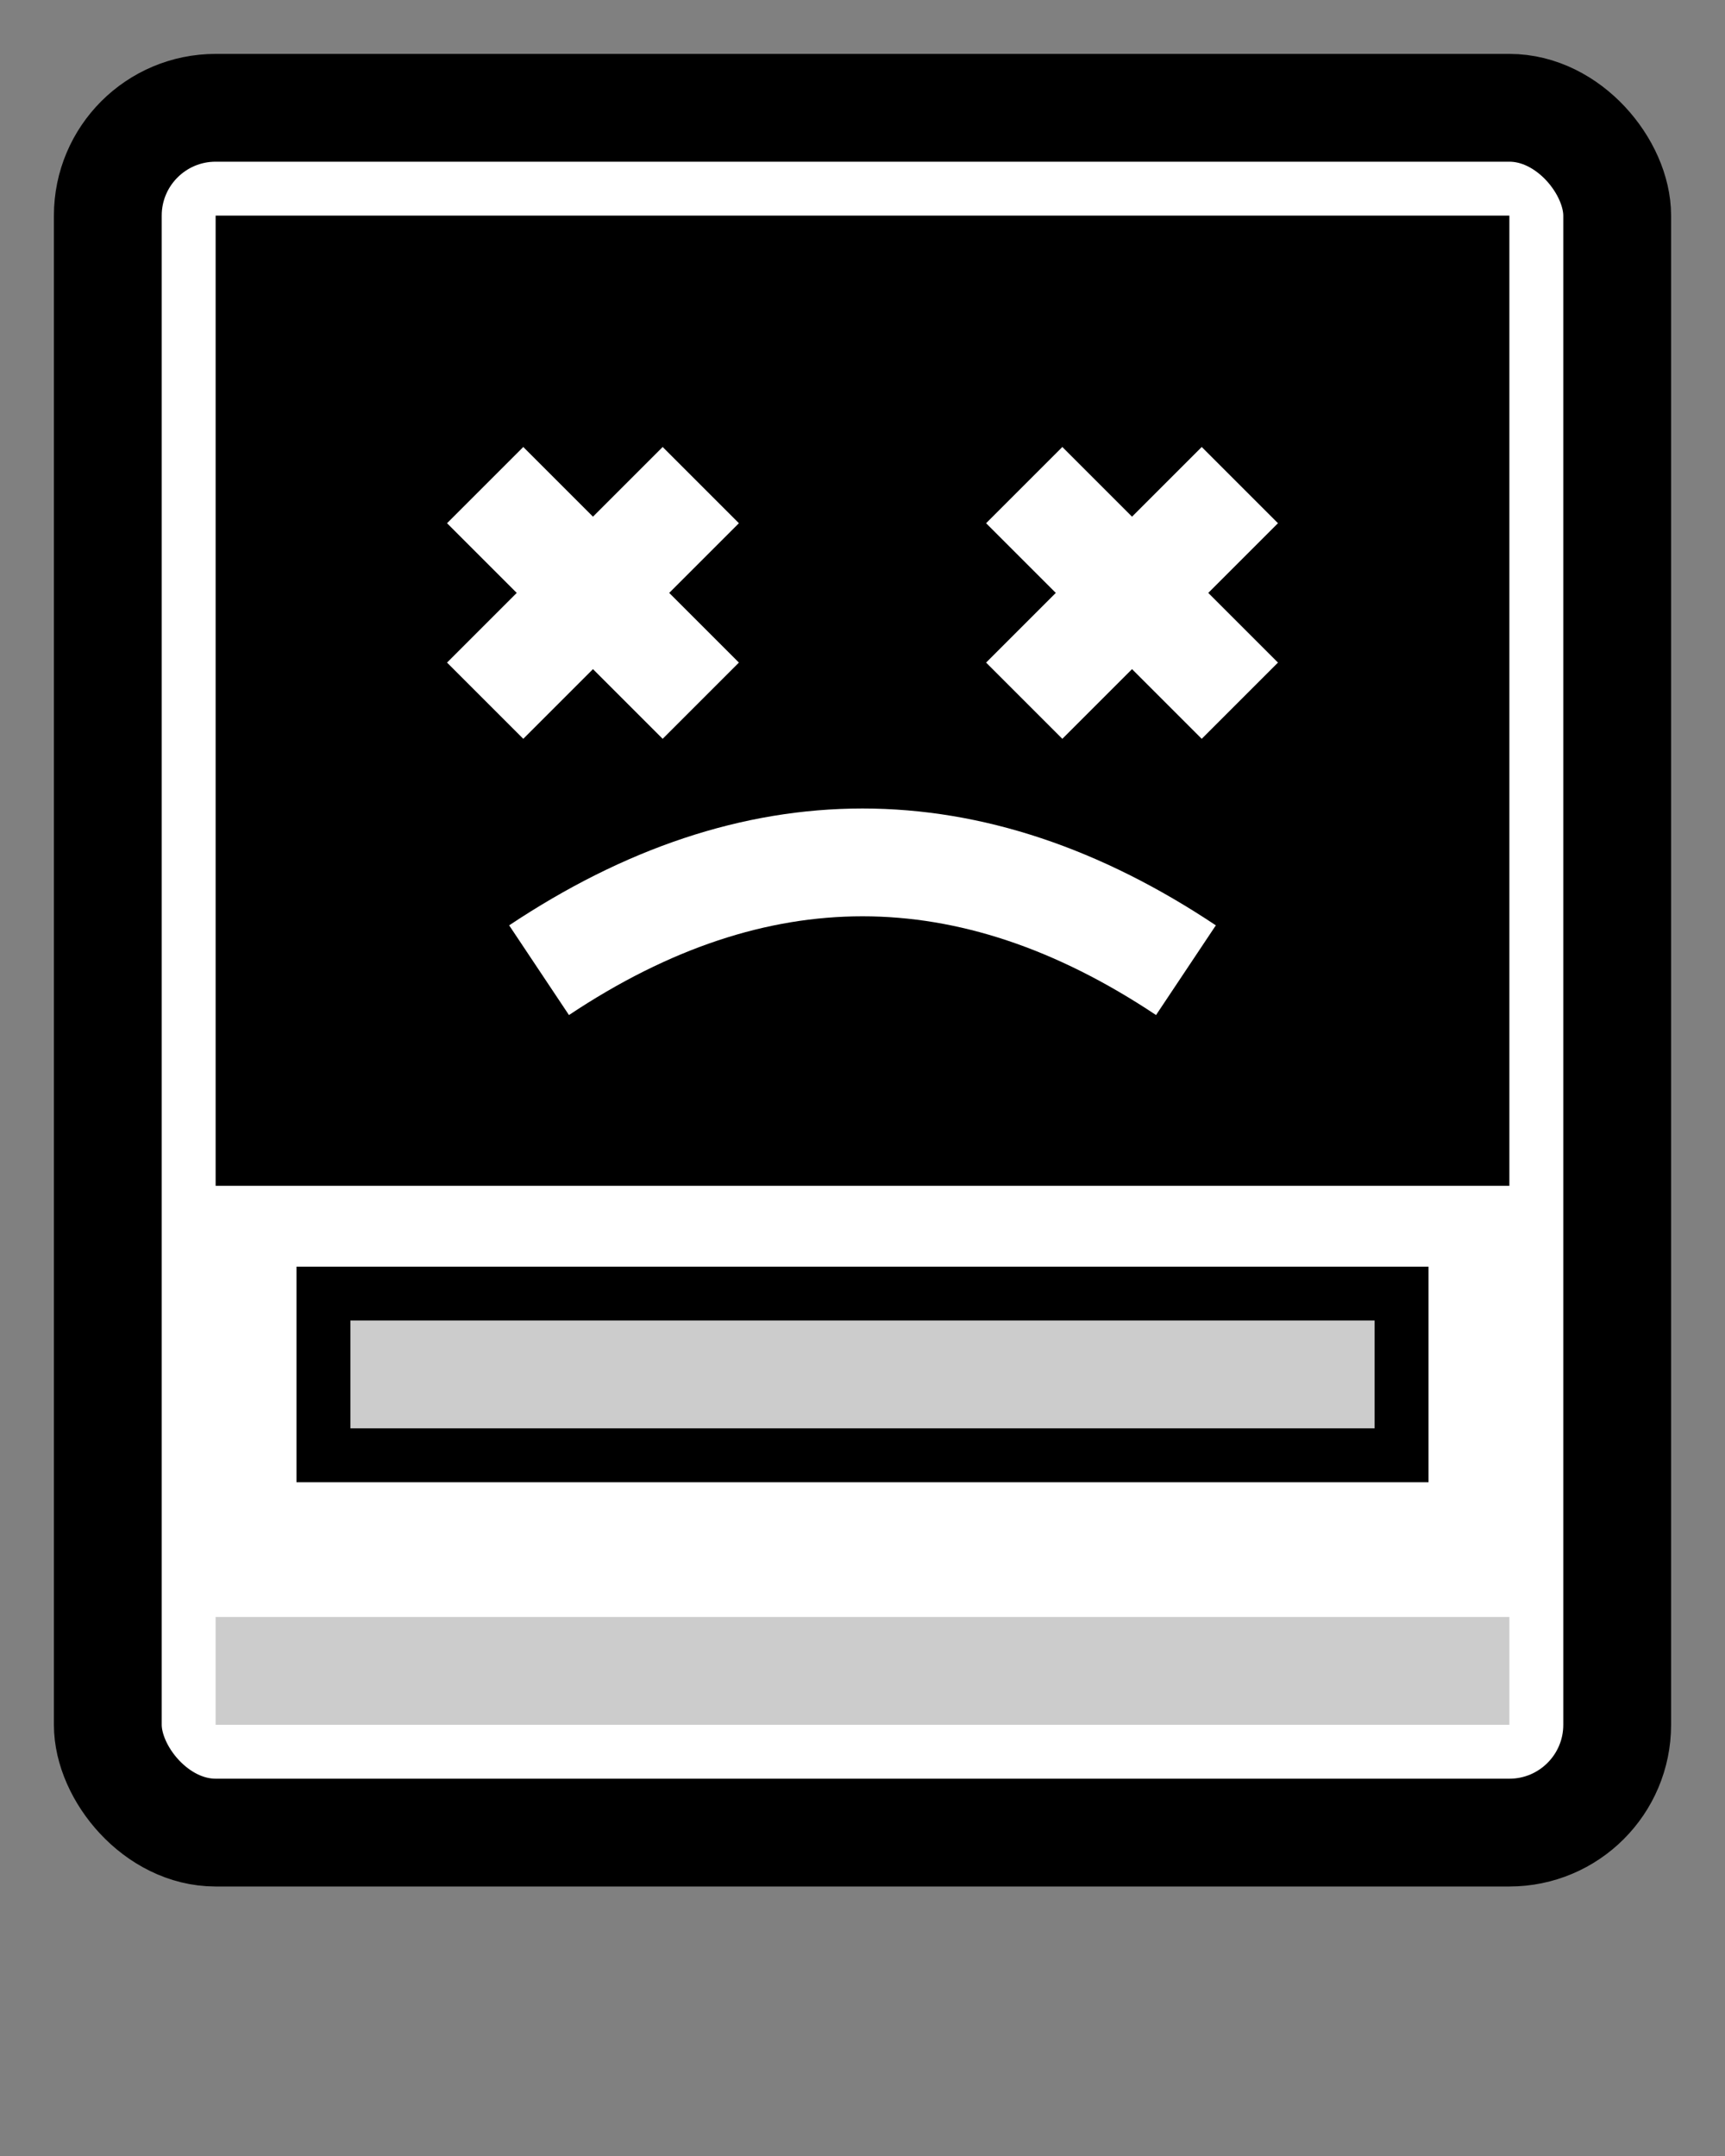
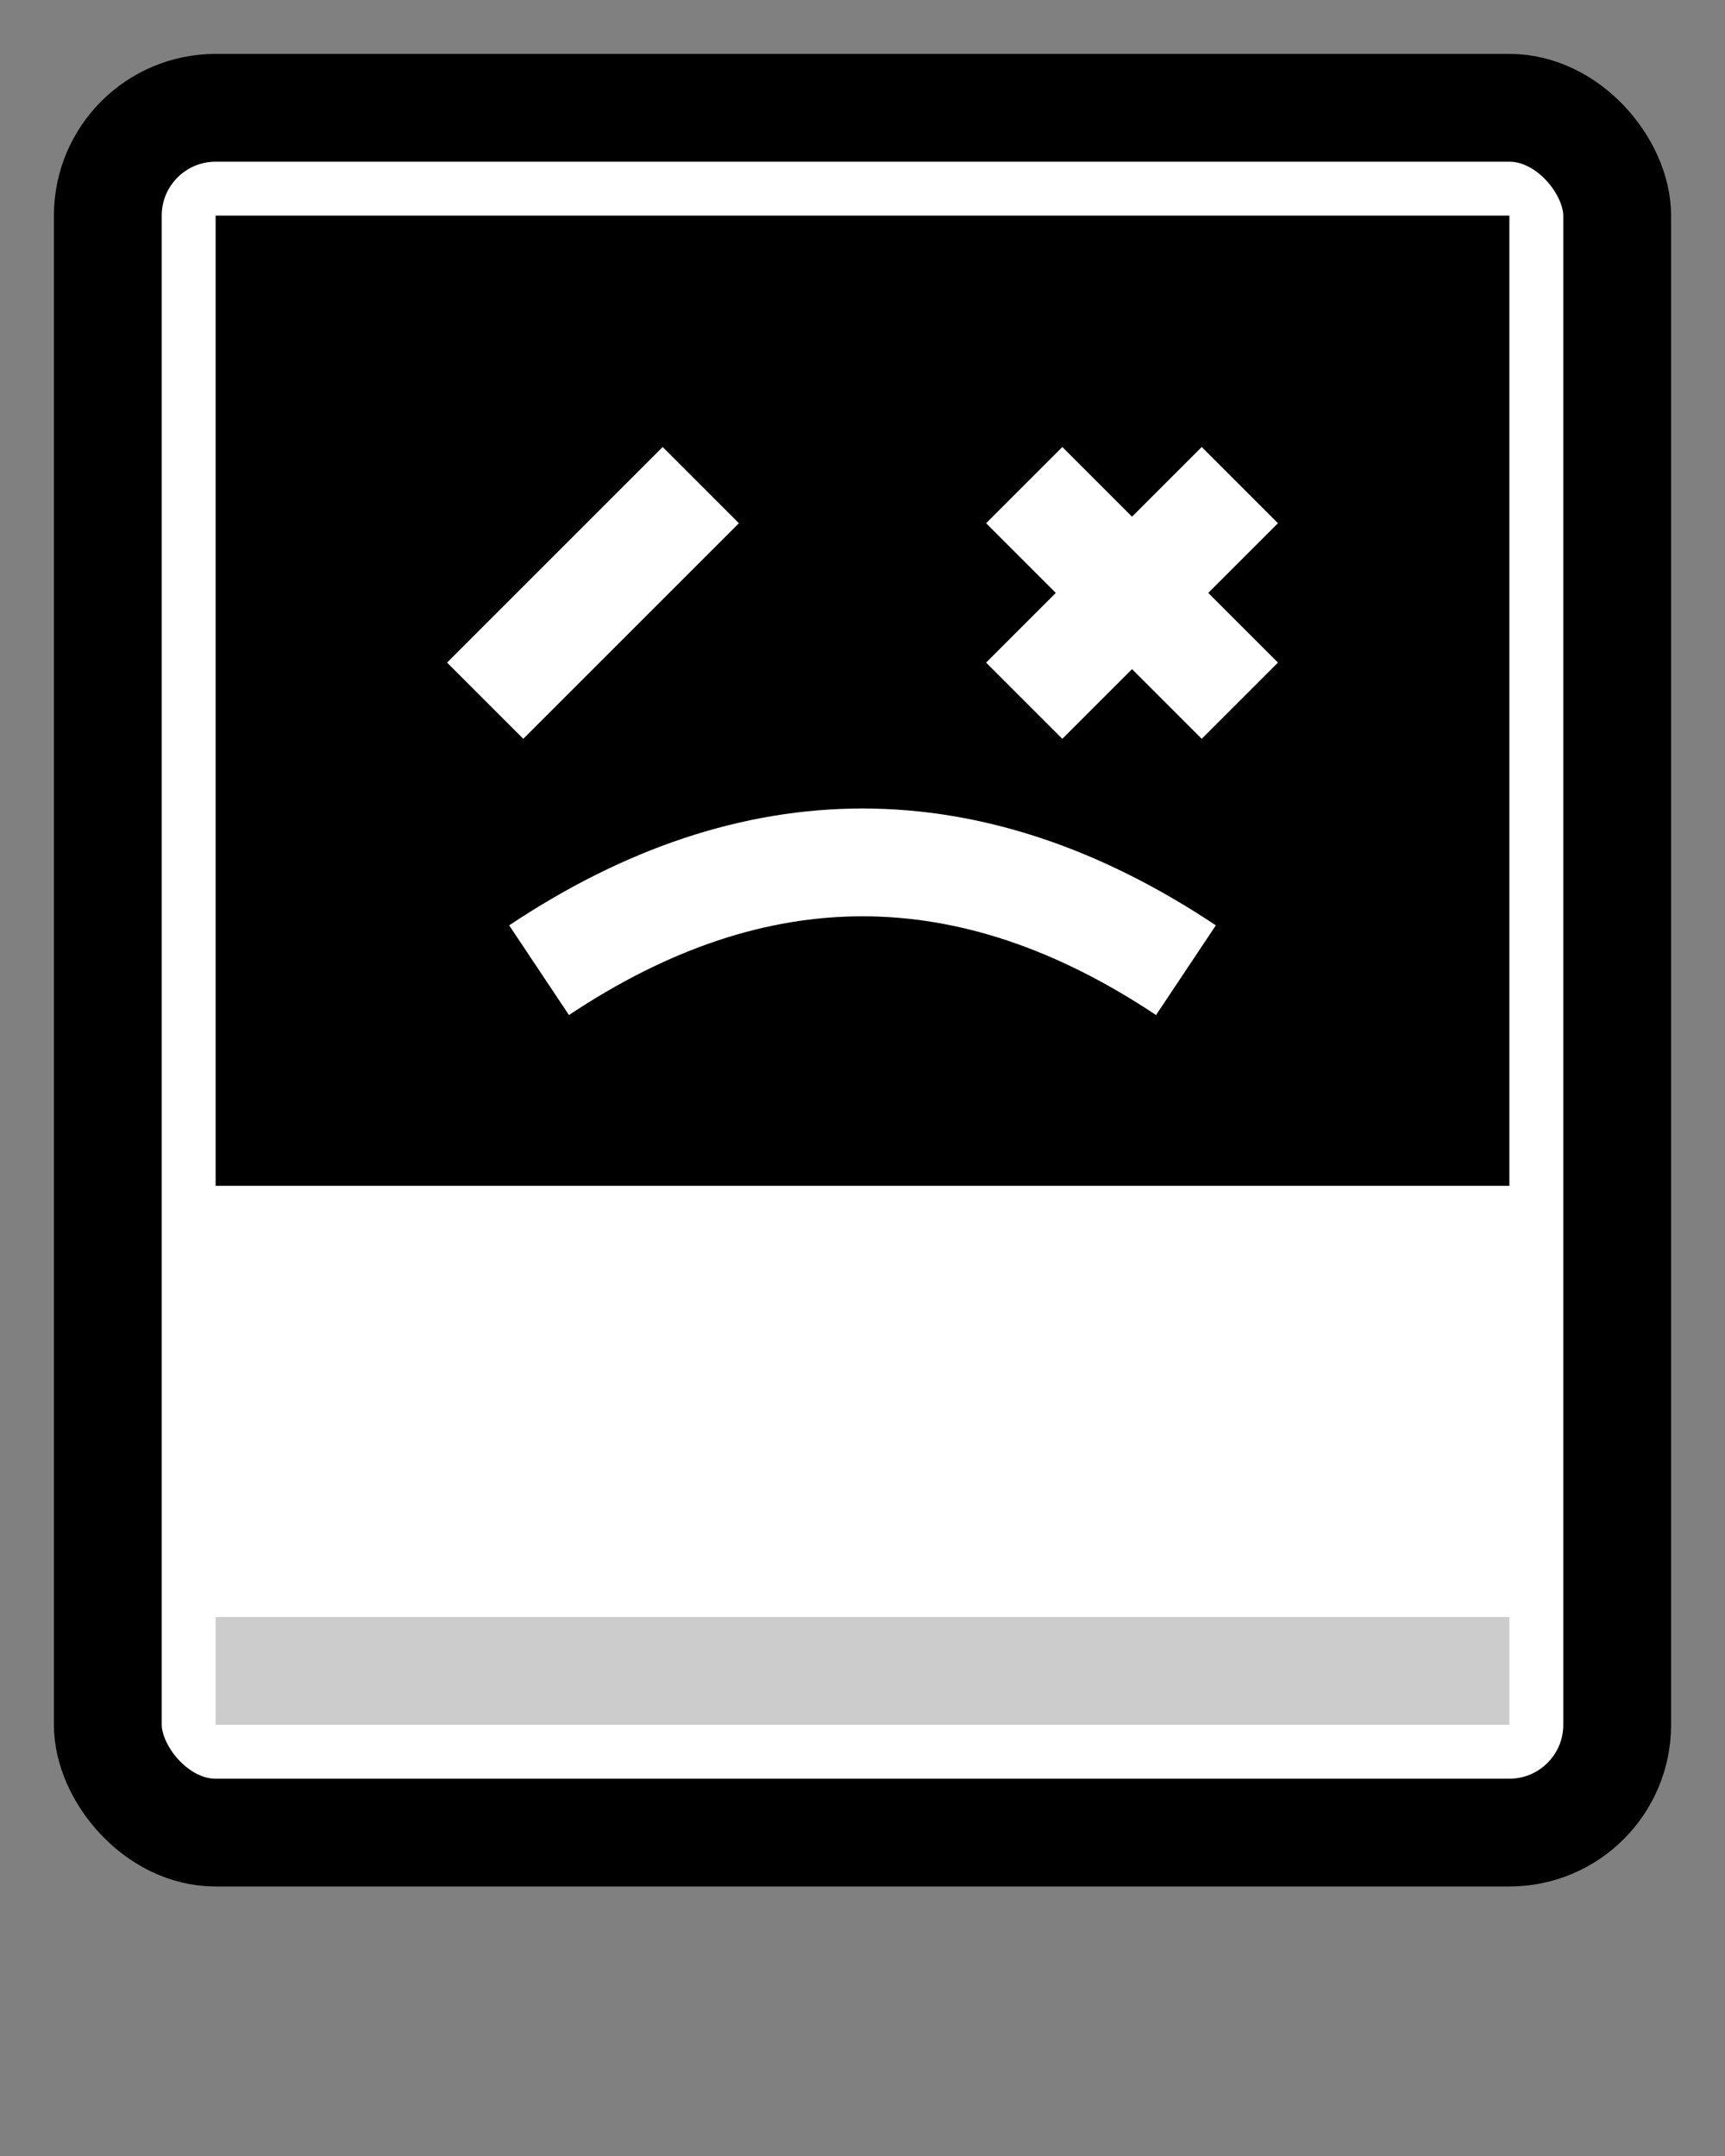
<svg xmlns="http://www.w3.org/2000/svg" viewBox="0 0 32 40" fill="none">
  <rect x="0" y="0" width="32" height="40" fill="#808080" stroke="none" />
  <rect x="2" y="2" width="28" height="32" rx="2" fill="white" stroke="black" stroke-width="2" />
  <rect x="4" y="4" width="24" height="18" fill="black" />
-   <line x1="9" y1="9" x2="13" y2="13" stroke="white" stroke-width="2" />
  <line x1="13" y1="9" x2="9" y2="13" stroke="white" stroke-width="2" />
  <line x1="19" y1="9" x2="23" y2="13" stroke="white" stroke-width="2" />
  <line x1="23" y1="9" x2="19" y2="13" stroke="white" stroke-width="2" />
  <path d="M10 18 Q16 14 22 18" stroke="white" stroke-width="2" fill="none" />
-   <rect x="6" y="24" width="20" height="3" fill="#ccc" stroke="black" />
  <rect x="4" y="30" width="24" height="2" fill="#ccc" />
</svg>